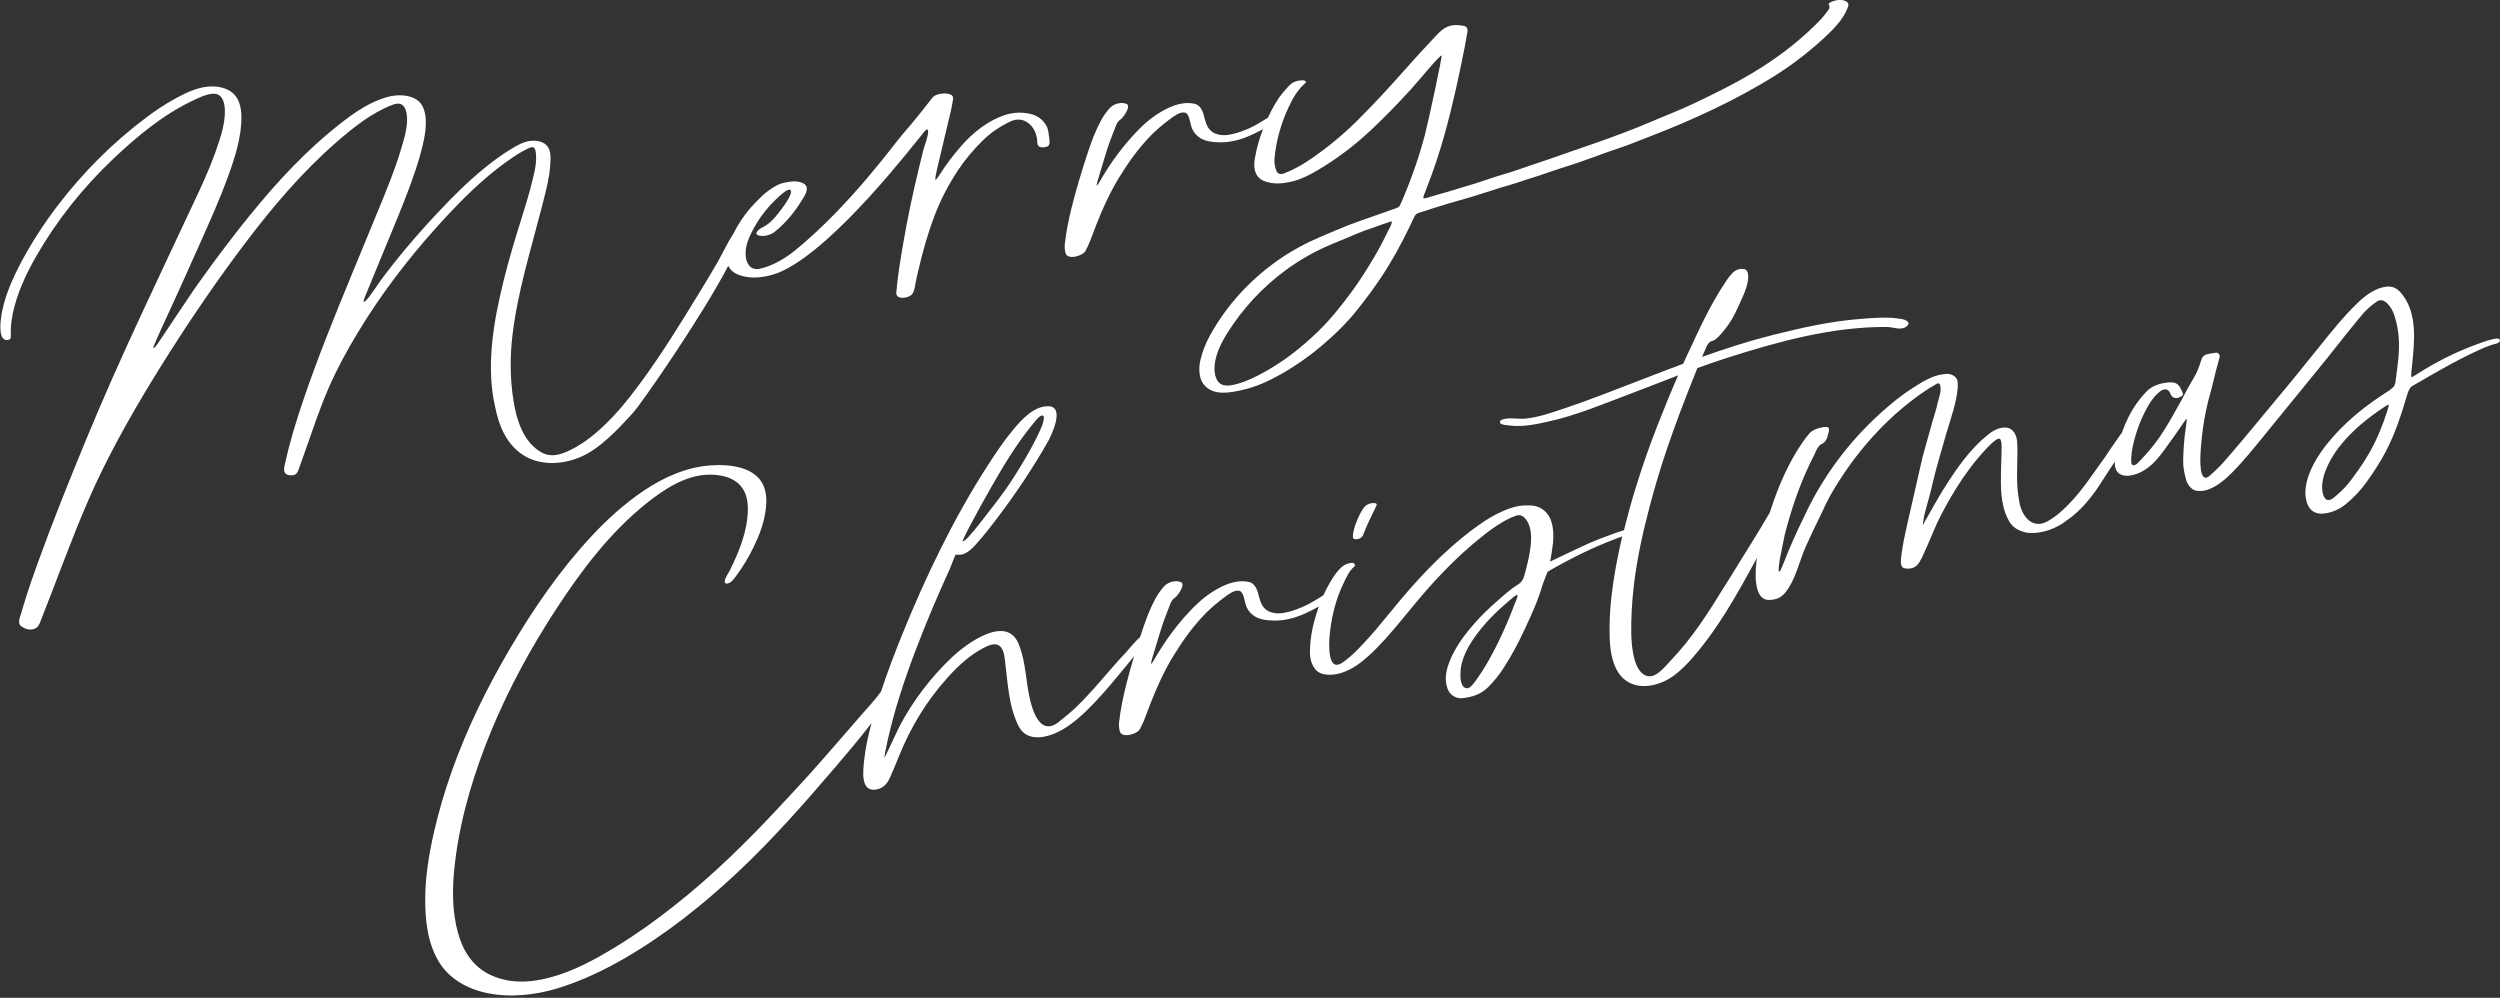
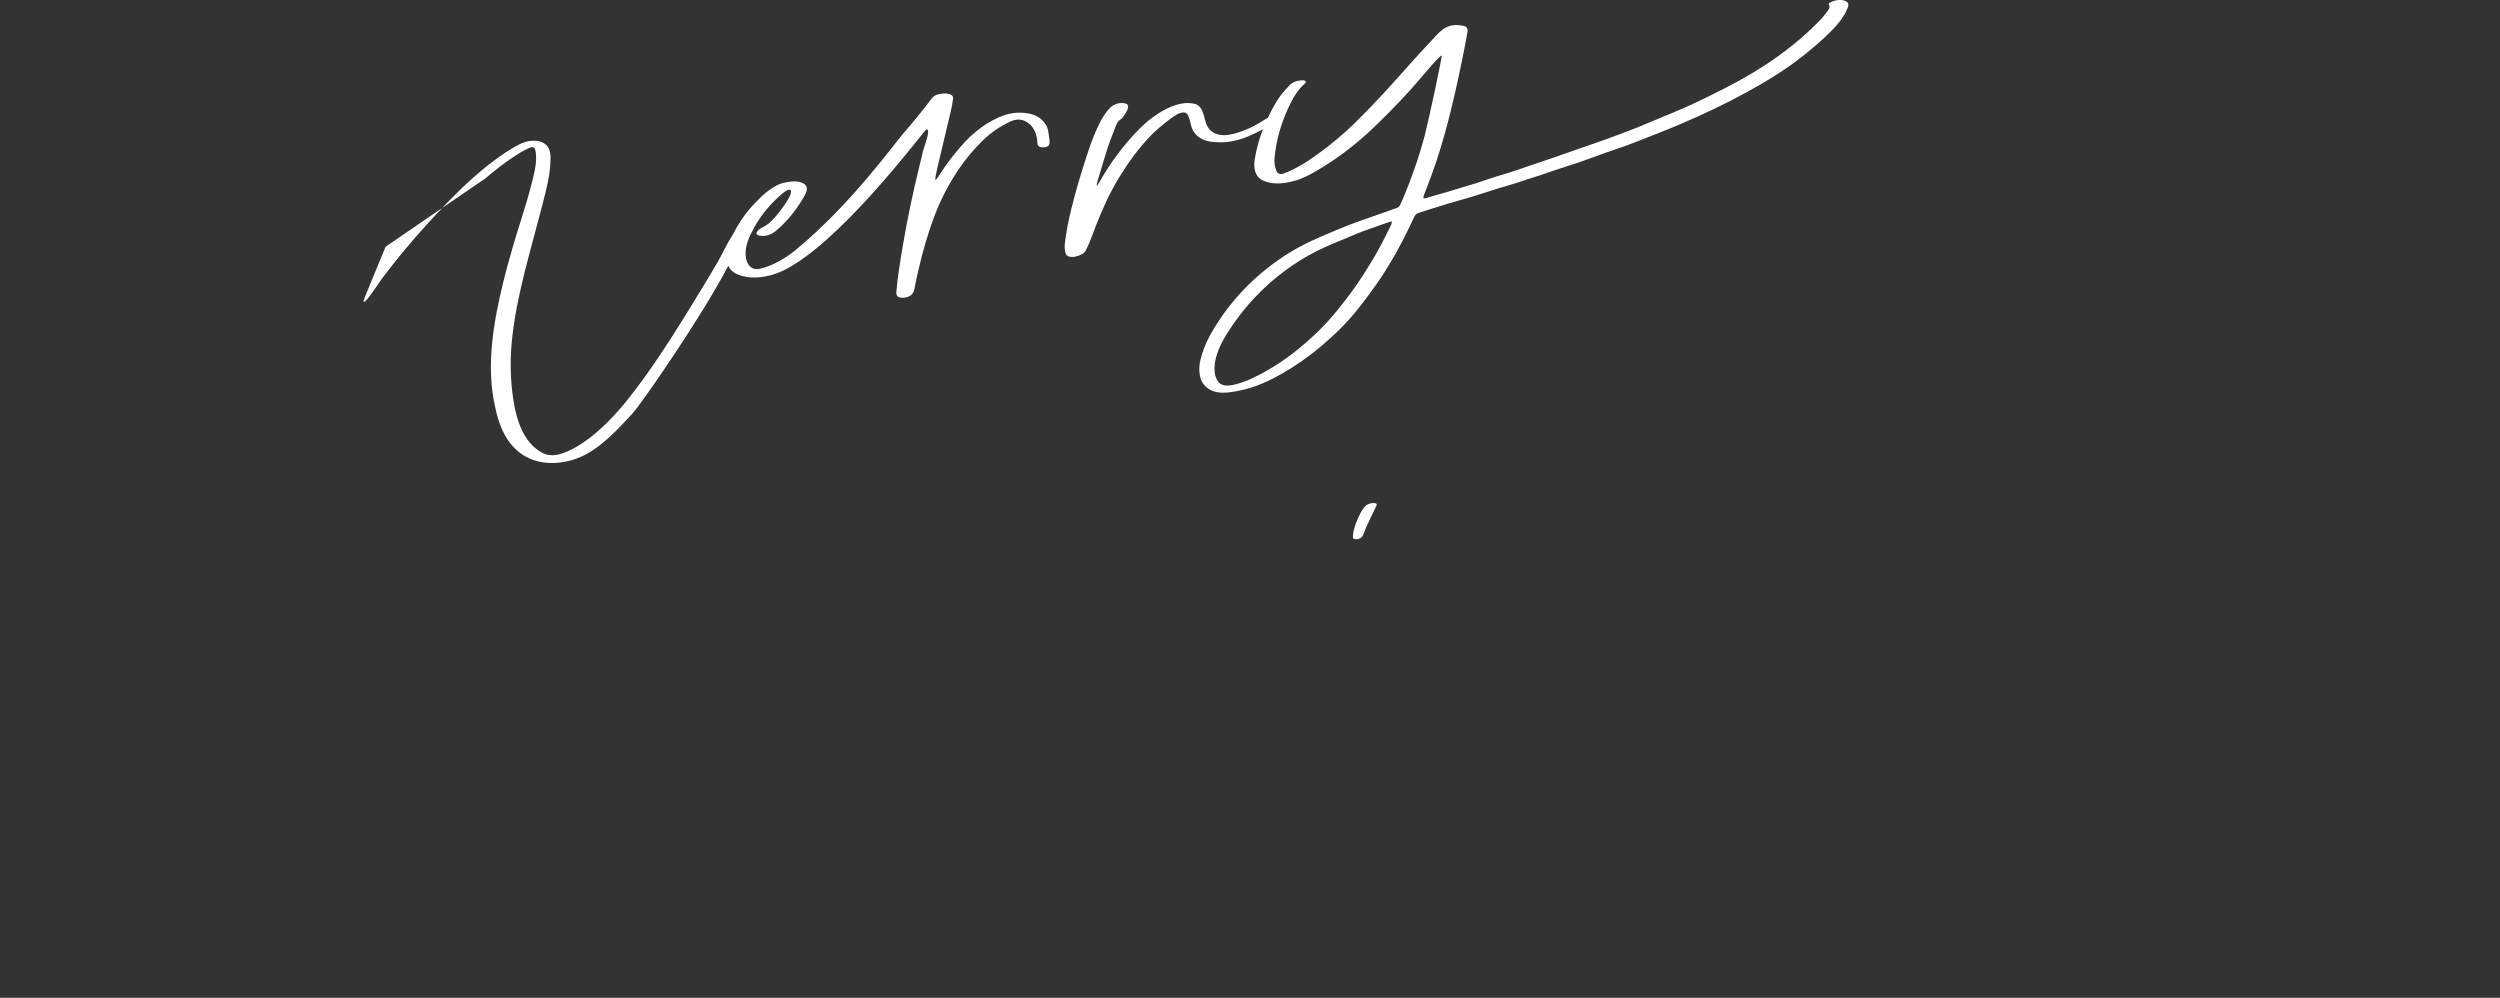
<svg xmlns="http://www.w3.org/2000/svg" data-name="Vrstva 1" fill="#000000" height="199.6" preserveAspectRatio="xMidYMid meet" version="1" viewBox="-0.1 -0.0 500.1 199.6" width="500.1" zoomAndPan="magnify">
  <rect x="-0.1" y="-0.0" width="500.1" height="199.6" fill="#333333" stroke="none" />
  <g id="change1_1">
    <path d="M272.54,101.8c-.17,.27-.34,.55-.49,.83-.74,1.47-1.37,2.96-1.52,4.58-.05,.55,.19,.63,.59,.65,.66,.04,1.26-.3,1.48-.9,.71-1.95,1.73-3.85,2.62-5.76,.05-.11,.06-.23,.09-.36-.1-.07-.19-.18-.29-.19-1.07-.11-1.95,.3-2.47,1.14Z" fill="#ffffff" />
  </g>
  <g id="change1_2">
-     <path d="M499.96,67.96c-.26-.45-1.22-.14-1.64-.05-.64,.15-1.26,.36-1.88,.57-1.07,.37-2.12,.79-3.17,1.21-3.81,1.54-7.38,3.52-10.79,5.72-.44,.29-.18-1.22-.08-2.2,.48-4.81,1.21-10.73-2.28-14.7-.7-.8-1.61-1.29-2.74-1.18-2.24,.22-4.27,1.74-5.8,3.21-2.89,2.77-5.36,5.87-7.84,8.97-1.8,2.25-3.61,4.49-5.44,6.72-2.56,3.11-5.13,6.2-7.71,9.29-1.71,2.05-3.41,4.1-5.16,6.11-.98,1.13-2.02,2.24-3.16,3.23-.29,.25-.74,.73-1.16,.7-.66-.05-.85-1.02-.93-1.51-.21-1.4-.13-2.98-.02-4.39,.27-3.66,.84-7.29,1.85-10.85,.8-2.83,.81-3.5,1.62-6.32,.1-.36,.21-.72,.28-1.09,.09-.46-.26-.88-.74-.84-.55,.05-1.09,.17-1.63,.27-.73,.14-1.12,.57-1.33,1.27-.87,2.94-1.56,3.47-3,6.19-.17,.33-.74,1.44-.91,1.73-1.34,2.39-2.64,4.81-4.18,7.1-1.21,1.8-2.6,3.46-4.12,5.02-.33,.34-1.01,1.24-1.57,.83-.41-.3-.11-2.54,0-3.12,.48-2.52,1.29-4.95,2.44-7.27,.76-1.54,1.73-3.2,3.14-4.29,.58-.45,1.39-.64,1.85,.06,.22,.33,.28,.71,.58,.99,.27,.25,.63,.34,1,.27,.39-.07,.73-.25,1.03-.49,.31-.24-.13-.94-.23-1.18-.24-.55-.59-1.09-1.19-1.31-.65-.24-1.4-.14-2.08-.04-.76,.12-1.5,.32-2.19,.65-.62,.3-1.18,.72-1.64,1.22-.63,.67-1.21,1.39-1.75,2.13-1.32,1.85-2.28,3.87-3.04,5.97-.95,1.33-2.52,3.56-3.32,4.83-2.81,3.82-5.3,7.92-9.04,11.11-.65,.62-1.44,1.15-2.36,1.7-2.89,1.7-4.93-.46-5.65-3.15-.52-2.38-.67-4.83-.57-7.34,0-1.78,.13-3.58,0-5.34-.1-1.05-.5-2.26-1.64-2.72-1.27-.43-2.94,.29-3.93,1.1-4.01,3.13-6.75,7.29-9.36,11.42-1.24,2.05-3.96,6.92-3.96,6.92,0,0,.25-1.83,.32-2.09,.72-2.65,1.17-4.17,1.77-6.79,.75-3.13,1.74-6.31,2.62-9.47,.9-3.04,2.04-6.14,2.29-9.16,.03-.48,.03-1.07-.07-1.52-.32-.88-1.34-1.37-2.36-1.26-1.02,.11-2.02,.32-2.96,.77-1.19,.5-2.34,1.22-3.48,1.95-2.29,1.45-4.5,3.24-6.57,5.12-6.42,5.8-11.65,12.87-15.19,20.52-1.44,2.93-2.76,5.82-3.93,8.81-.35,.79-.9,2.45-1.17,2.39-.25,.05,.1-2.51,.37-3.64l.75-3.72c1.4-5.52,3.31-11.04,5.98-16.13,.25-.65,.6-1.44,1.15-1.91,.22-.17,.47-.22,.7-.39,.32-.31,.4-.56,.6-.84,.05-.37,.85-2.08,.15-2.29-.82-.18-2.79,.37-3.53,1.13-1.05,1.18-1.92,2.55-2.79,3.93-2.19,3.68-3.81,7.59-5.13,11.68-.04,.12-.08,.23-.12,.35-.09,.16-.17,.31-.27,.47-2.16,3.75-4.54,7.39-6.78,11.1-.68,1.13-1.42,2.24-2.11,3.36-3.11,5.09-6.41,10.25-10.64,14.66-1,1.04-2.72,3.34-4.43,3.15-3.05-.33-3.43-6.3-3.47-8.36-.06-3.26,.13-6.51,.51-9.77,.64-5.47,1.84-10.86,3.27-16.22,.98-3.7,2.08-7.37,3.32-11.02,1.71-5.06,3.67-10.18,5.65-15.1,.16-.39,.31-.78,.47-1.17,1.97-.72,3.95-1.41,5.95-2.05,10.37-3.3,20.99-6.23,31.93-6.18,1.21,0,2.8,.76,3.9-.05,1.07-.78,.03-1.35-.79-1.51-2.63-.5-5.53-.27-8.22-.06-6.01,.46-11.93,1.77-17.77,3.25-4.78,1.21-9.45,2.71-14.07,4.36,.26-.6,.52-1.2,.79-1.79l.11-.26s.05-.1,.07-.15c.21-.42,.61-.93,1.07-.99,.87-.12,2.47-2.22,2.95-2.87,1.35-1.81,2.01-3.43,2.93-5.49,.57-1.27,.82-1.79,1.15-3.14,.29-1.22,.31-2.69-.67-2.88-.95-.18-1.84,.25-2.43,.92-.41,.46-.79,.95-1.14,1.47-1.85,2.74-3.43,5.64-4.88,8.61-1.02,2.09-1.67,3.49-2.28,4.86-.51,1.01-.98,2.05-1.43,3.08-5.41,2.01-10.78,4.16-16.18,6.2-2.52,.95-5.04,1.88-7.59,2.73-2.51,.84-5.09,1.77-7.75,2.04-1.35,.14-2.77-.2-4.08,.04-.43,.08-1.36,.29-1,.87,.23,.38,1.43,.42,1.86,.47,2.57,.34,5.21-.22,7.73-.78,5.74-1.25,11.27-3.63,16.74-5.68,3.1-1.16,6.17-2.38,9.26-3.57-1.49,3.36-2.85,6.75-4.19,10.15-1.64,4.16-3.08,8.37-4.39,12.62-.84,2.71-1.59,5.46-2.27,8.22-1.44,.42-3.01,1.03-4.51,1.59-1.95,.72-4.17,1.78-6.05,2.67-.99,.47-4.23,2.02-4.23,2.02,.16-.52,.49-2.72,.58-3.57,.16-1.52,.13-3.02-.32-4.48-.46-1.52-1.84-3.11-4.21-3.2-.8-.03-1.6,0-2.4,.14-1.18,.22-2.28,.64-3.36,1.13-1.62,.73-3.12,1.65-4.55,2.66-2.46,1.74-4.74,3.66-6.93,5.69-4.1,3.81-7.71,7.98-11.18,12.26-1.65,2.03-3.32,4.03-5.13,5.94-.84,.89-1.69,1.78-2.65,2.57-.57,.47-1.94,1.73-2.77,1.46-1.09-.36-1.19-2.35-1.23-3.24-.06-1.19,.02-2.39,.17-3.59,.41-3.19,1.17-6.3,2.6-9.27,.6-1.25,1.11-2.56,2.25-3.54,.13-.11,.14-.28,.07-.44-.24-.46-1.05-.24-1.45-.1-.62,.2-1.15,.6-1.58,1.06-1.03,1.08-1.74,2.35-2.43,3.61-.3,.54-.57,1.1-.82,1.65-1.49,.88-2.42,1.56-4.09,2.29-1.38,.61-3.74,1.44-5.26,1.31-.91-.08-1.71-.34-2.34-.94-.86-.81-1.07-2.02-1.36-3.08-.23-.86-.74-2.01-1.78-2.24-.81-.18-1.63-.21-2.47-.08-1.14,.17-2.2,.58-3.22,1.09-2.05,1.04-3.82,2.41-5.39,3.99-3.24,3.27-5.88,6.9-8.09,10.8-.1,.18-.4,.56-.48,.6-.02-.14,.15-.83,.25-1.18,.53-1.76,1.07-3.52,1.6-5.28,.51-1.68,1.12-3.34,1.79-4.98,.26-.64,.43-1.34,1.09-1.79,.32-.22,.51-.47,.73-.77,.31-.41,1.38-2.04,.53-2.38-.36-.15-.74-.21-1.14-.18-.98,.07-1.77,.48-2.38,1.19-.61,.71-1.14,1.47-1.58,2.28-1.15,2.13-1.97,4.36-2.71,6.62-.12,.36-.23,.72-.35,1.07-1.03,.89-1.9,2.04-2.79,3.02-2.11,2.31-1.37,1.43-3.41,3.79-2.13,2.46-4.24,4.95-6.61,7.23-1.03,.99-2.16,1.86-3.26,2.78-4.63,3.9-6.05-4.26-6.45-6.92-.44-2.9-.67-5.88-1.83-8.62-2.49-5.87-10.55,.16-13.34,2.81-4.21,4-7.84,8.79-10.43,13.75-.68,1.3-3.03,6.58-3.02,6.23,.03-1.16,1.34-6.43,1.73-7.85,1.61-5.9,3.71-11.7,6-17.43,1.13-2.84,2.32-5.66,3.56-8.46,.6-1.36,1.21-2.71,1.82-4.06,.21-.47,.95-2.53,1.14-2.76,.68,.07,1.32,.06,1.93-.27,.72-.38,1.32-.92,1.85-1.49,1.6-1.74,3.06-3.62,4.48-5.49,3.71-4.89,7.12-9.98,10.12-15.24,.77-1.35,3.53-7.11,.18-7.19-3.01-.07-5.54,2.85-7.19,4.85-1.82,2.2-3.4,4.57-4.93,6.94-6.92,10.73-12.42,22.23-17.13,33.84-1.54,3.79-2.99,7.61-4.26,11.47,0,0-.02,.02-.03,.03-1.17,1.66-2.67,3.2-4.01,4.75-1.36,1.59-2.73,3.17-4.11,4.74-6.38,7.3-5.74,6.61-12.36,13.72-6.47,6.95-13.31,13.65-20.88,19.61-3.73,2.94-7.62,5.74-11.72,8.23-4.06,2.47-8.42,4.86-13.09,6.09-4.21,1.15-8.59,1.26-12.42-.76-3.88-2.05-5.58-5.88-6.39-9.79-.9-4.35-.67-8.96-.09-13.38,1.15-8.72,3.8-17.34,7.22-25.61,3.47-8.36,7.88-16.45,12.91-24.16,4.99-7.64,10.72-15.29,18.11-21.19,3.44-2.74,7.72-5.6,12.36-5.69,2.06-.04,4.2,.34,5.76,1.59,1.64,1.31,2.13,3.35,2.11,5.32-.04,4.31-1.7,8.37-3.64,12.31-.22,.44-1.54,2.31-.75,2.53,.91,.25,1.76-1.12,2.16-1.65,1.31-1.75,2.41-3.65,3.36-5.58,.94-1.91,1.74-3.89,2.17-5.94,.42-2,.66-4.25-.08-6.17-1.53-3.94-6.73-4.57-10.77-4.26-4.8,.36-9.3,2.39-13.2,5.01-3.94,2.64-7.43,5.82-10.59,9.22-6.32,6.79-11.53,14.43-16.14,22.24-4.64,7.87-8.65,16.02-11.67,24.49-1.48,4.15-2.73,8.36-3.69,12.62-.96,4.28-1.67,8.62-1.7,12.97-.03,4.35,.43,8.91,2.72,12.72,2.03,3.38,5.65,5.47,9.74,6.3,4.55,.92,9.54,.4,14.02-.97,4.73-1.45,9.22-3.58,13.45-6.03,8.22-4.77,15.69-10.73,22.49-17.11,7.06-6.62,13.4-13.84,19.62-21.11,2.47-2.88,4.92-5.8,7.24-8.8-.66,2.46-1.23,4.96-1.48,7.47-.18,1.85-.88,6.54,2.59,5.78,1.32-.29,2.07-1.23,2.57-2.33,.63-1.38,1.18-2.78,1.75-4.18,2.37-5.84,5.44-11.04,9.83-15.9,2.03-2.25,4.35-4.43,7.14-5.88,1.12-.58,2.55-1.19,3.44-.18,.75,.85,.81,2.41,.94,3.47,.34,2.8,.49,5.01,1.07,7.77,.26,1.26,.67,2.5,1.15,3.69,.38,.93,.88,1.87,1.77,2.46,2.13,1.41,5.33,.34,7.39-.85,2.56-1.48,4.71-3.6,6.69-5.68,2.32-2.45,4.43-5.08,6.57-7.67,.5-.61,.84-1.02,1.1-1.35-.6,2-1.16,4.01-1.66,6.03-.59,2.37-1.06,4.75-1.34,7.16-.07,.62,0,1.2,.13,1.79,.35,1.52,3.48,.63,4.03-.41,.31-.59,.6-1.18,.85-1.79,.46-1.15,.87-2.31,1.32-3.45,1.25-3.2,2.73-6.47,4.59-9.49,1.83-2.98,3.89-5.87,6.4-8.42,1.08-1.1,2.27-2.09,3.51-3.03,.53-.41,1.08-.81,1.67-1.14,.38-.21,.98-.44,1.49-.35,.54,.09,.77,.71,.91,1.13,.25,.74,.32,1.55,.66,2.26,.32,.66,.85,1.25,1.48,1.67,1.15,.76,2.6,.87,4,.9,2.06,.05,4.28-.55,6.14-1.4,.98-.45,1.9-.89,2.77-1.39-.36,1.02-.68,2.05-.95,3.09-.46,1.71-.73,3.44-.8,5.19-.04,.97-.05,1.94,.29,2.87,.66,1.82,1.69,2.38,3.31,2.48,2.29,.13,4.66-1.02,6.41-2.36,1.19-.91,2.29-1.91,3.33-2.97,2.43-2.47,4.58-5.14,6.75-7.78,1.64-1.99,3.29-3.96,5.05-5.85,1.73-1.86,3.53-3.68,5.42-5.41,1.37-1.26,2.8-2.46,4.27-3.62,1.7-1.34,3.48-2.58,5.5-3.49,.31-.14,.63-.24,.95-.35,.64-.21,1.17-.03,1.59,.39,1.44,1.44,1.46,3.84,1.25,5.72-.23,2.02-.73,3.99-1.28,5.96-.2,.72-.55,1.3-1.24,1.72-1.59,.96-3.04,2.32-4.41,3.52-1.46,1.27-2.84,2.62-4.12,4.05-1.65,1.84-3.13,3.77-4.27,5.9-.7,1.31-1.27,2.66-1.54,4.1-.2,1.1-.13,2.16,.22,3.2,.43,1.28,1.65,2.1,3,1.96h0c1.95-.2,3.71-.78,5.12-2.18,1.21-1.2,2.24-2.49,3.14-3.89,1.56-2.41,2.9-4.92,4.09-7.49,1.66-3.58,2.58-5.47,3.72-9.21,.14-.45,.96-2.51,.96-2.51,.99-.61,5.07-2.89,8.33-4.38,1.98-.91,5.02-2.15,6.61-2.7-.69,2.94-1.28,5.89-1.73,8.85-.58,3.8-.91,7.6-.78,11.41,.03,1.04,.13,2.2,.35,3.34,.51,2.6,1.69,5.11,4.46,6.02,2.61,.85,5.73-.11,7.89-1.68h0c1.11-.81,2.11-1.73,3.03-2.72,5.67-6.18,9.78-13.66,13.73-20.93-.28,1.75-1.06,8.75,2.64,8.41,1.29-.05,2.24-.49,3.06-1.5,2.04-2.58,2.71-6.05,4.01-9.06,1.05-2.36,2.22-4.75,3.39-7.15,.87-1.97,1.89-3.85,3.06-5.65,4.43-7.14,10.53-13.81,17.7-18.59,.67-.5,1.39-.78,2.07-1.28,.47-.22,.65-.02,.75,.43,.25,1.13-.27,2.31-.55,3.44-.25,1.24-.65,2.39-1.02,3.66-.65,2.39-1.32,4.68-1.97,7.07-1.07,4.62-2.12,9.36-3.19,13.98-.4,1.75-.77,3.61-1.02,5.44-.08,.85-.55,2.85,.77,2.91,.95,.15,1.94-.07,2.54-.91,.32-.31,.47-.82,.77-1.24,.8-1.72,1.57-3.55,2.34-5.37,.85-2.08,1.97-4.11,3.09-6.13,1.69-2.98,3.56-5.76,5.73-8.37,.42-.45,3.81-4.63,4.5-3.83,.4,.62,.22,2.2,.25,2.91-.03,1.07-.08,2.03-.1,3.1-.05,3.33-.18,6.91,1.41,10,.75,1.61,2.09,2.39,3.85,2.71,1.07,.12,2.09,.02,3.09-.2,1.74-.38,3.51-1.24,4.73-2.22,2.04-1.4,3.63-3.05,5.05-4.9,1.32-1.71,1.49-2.11,2.66-3.9,.58-.88,1.27-1.93,1.98-3.02-.06,.94,.15,2.02,1.04,2.52,.56,.31,1.25,.38,1.91,.29,2.09-.27,3.87-1.52,5.25-3.02,1.95-2.13,6.09-8.43,6.14-8.41,.08,.25-.05,1.31-.14,1.87-.36,2.21-.49,4.43-.53,6.66-.02,1.3,.26,2.52,.59,3.75,.25,.93,1.05,1.97,1.94,2.15,.86,.17,1.78,.08,2.62-.27,.41-.17,.79-.34,1.18-.56,1.78-1.03,3.15-2.42,4.52-3.89,1.5-1.62,2.92-3.31,4.31-5.02,1.75-2.15,3.5-4.3,5.25-6.45,2.71-3.33,5.44-6.65,8.14-9.99,1.78-2.2,3.49-4.45,5.29-6.63,1.74-2.1,2.62-3.46,4.91-5.02,1.55-1.06,3.04,1.44,3.41,2.52,.73,2.14,1.05,4.41,1.01,6.67-.04,2.35-.43,4.69-.72,7.03-.03,.22-.28,.78-.28,.78-.33,.28-.79,.71-.94,.8-4.79,3-9.13,6.48-12.61,10.89-2.35,2.98-5.07,7.7-3.89,11.51,.5,1.59,1.68,2.49,3.64,2.19h0c1.57-.24,2.95-.85,4.17-1.86,1.62-1.33,3.03-2.84,4.23-4.53,1.32-1.86,2.57-3.76,3.64-5.76,1.96-3.69,3.23-7.61,4.4-11.6,.25-.84,.58-1.47,.95-1.69,.74-.42,5.89-3.44,8.2-4.66,1.87-.99,5.96-3.1,8.01-3.69,.45-.13,1.11-.17,1.35-.63,.05-.1,.05-.22,0-.31ZM192.48,108.13c.94-2.23,5.56-10.58,8.01-14.62,1.21-2,2.48-3.97,3.86-5.88,.71-.98,1.43-1.96,2.22-2.88,.42-.48,1.06-1.47,1.76-1.63,.88-.19,0,2.15-.12,2.4-.46,1.09-.98,2.15-1.54,3.2-1.22,2.29-2.55,4.53-3.96,6.73-2.29,3.58-3.79,5.31-6.4,8.72-1.11,1.45-1.61,2.06-2.85,3.43-.44,.48-1.16,.92-.99,.53Zm110.94,11.33c-.14,.49-.37,.95-.55,1.42-.23,.62-.47,1.23-.72,1.85-.49,1.23-1.01,2.45-1.56,3.66-.47,1.03-.96,2.05-1.47,3.06-1.09,2.13-2.24,4.24-3.67,6.22-.36,.49-1.29,2-2.03,2.01-1.87,.02-1.38-3.98-1.13-4.94,.4-1.53,1.08-2.97,1.96-4.33,1.72-2.66,3.88-5.01,6.3-7.16,.65-.58,1.31-1.14,1.97-1.7,.2-.16,.4-.34,.63-.46,.18-.1,.27-.09,.3-.01,.04,.09,0,.27-.04,.4Zm173.95-37.04c-.19,.61-.39,1.22-.61,1.82-.44,1.2-.93,2.39-1.46,3.56-1.34,2.92-3.12,5.61-5.07,8.2-.59,.78-1.24,1.53-1.96,2.21-.42,.4-.85,.79-1.3,1.16-.37,.31-.86,.71-1.39,.65h0c-.79-.09-1.05-1.29-1.13-1.9-.12-.93,.03-2.12,.42-3.31,.86-2.57,2.39-4.89,4.23-6.92,1.23-1.37,2.6-2.63,4.05-3.8,.72-.58,4.22-3.2,4.58-3.13,.13,.03-.29,1.26-.35,1.47Z" fill="#ffffff" />
-   </g>
+     </g>
  <g id="change1_3">
-     <path d="M96.99,35.69c1.74-1.49,3.56-2.91,5.47-4.2,.89-.6,1.81-1.17,2.79-1.64,.39-.18,1.01-.58,1.42-.33,.37,.22,.41,.93,.44,1.29,.2,2.08-.46,4.3-.97,6.33-.54,2.13-1.19,4.24-1.85,6.34-1.33,4.21-2.6,8.43-3.65,12.69-2.03,8.23-3.58,17.1-1.67,25.33,.73,3.61,2.2,7.33,5.54,9.5,3.29,2.14,7.66,2.01,11.36,.48,4.03-1.66,7.71-5.68,10.53-8.75,1.82-1.97,13.94-19.47,19.18-29.56,.34,.73,.96,1.34,1.92,1.74,2.74,1.14,6.35,.53,9.01-.75,10.83-5.18,26.28-25.42,28.12-27.61,.12-.14,.54-.76,.81-.63,.54,.31-.74,3.66-.85,4.13-.33,1.32-.65,2.64-.96,3.97-.55,2.34-1.11,4.68-1.59,7.02-.55,2.64-1.06,5.29-1.51,7.94-.54,3.16-1.06,6.32-1.33,9.5-.12,1.42,1.87,1.24,2.79,.68,.71-.44,.86-1.36,.97-2.06,.17-1,.41-1.99,.64-2.99,.86-3.72,1.9-7.41,3.27-11.02,1.21-3.18,2.79-6.2,4.7-9.08,1.4-2.11,3.05-4.05,4.88-5.87,1.59-1.57,3.44-2.82,5.5-3.81,1.36-.65,2.58-.54,3.72,.33,1.15,.88,1.72,2.47,1.74,3.84,0,.72,.47,1.04,1.27,.97,.49-.04,.96-.14,1.11-.6,.17-.5-.03-1.37-.09-1.88-.08-.67-.17-1.35-.53-1.94-.74-1.23-1.88-2.02-3.39-2.32-1.74-.35-3.5-.22-5.19,.39-1.57,.56-3.02,1.38-4.36,2.35-1.6,1.16-3,2.5-4.25,3.97-1.43,1.67-2.77,3.37-3.92,5.22-.21,.34-.89,1.33-1.03,1.34-.12-.03,.13-1.38,.27-1.96,.94-3.97,1.89-7.93,2.82-11.9,.18-.75,.3-1.51,.42-2.27,.09-.58-.13-.85-.71-1.04-.72-.23-1.45-.14-2.19,.02-.57,.12-1,.39-1.35,.85-1.53,2.02-4.06,5.15-5.75,7.06-1.72,1.95-10.38,14.13-21.51,23.27-1.94,1.59-4.64,3.22-7.19,3.74-1.84,.37-2.65-1.12-2.77-2.55-.17-2.06,.69-3.87,1.7-5.71,.85-1.55,1.89-3.02,3.11-4.35,.46-.5,3.37-3.63,4.09-3.18,.92,.56-2.01,4.21-2.37,4.67-.88,1.14-1.9,2.24-3.28,2.89-.41,.19-.78,.53-1.03,.87-.17,.23-.06,.53,.21,.63,1.08,.43,2.65-.03,3.5-.77,.34-.3,.7-.58,1.03-.89,1.89-1.78,3.41-3.81,4.69-5.98,.2-.34,.38-.7,.49-1.07,.26-.9-.03-1.45-.97-1.8-1.14-.43-2.29-.22-3.47,.02-.63,.12-1.39,.44-2.1,.88-.86,.54-1.66,1.14-2.38,1.82-.98,.94-1.91,1.91-2.77,2.95-.82,1-2.01,2.7-2.92,4.56-.04,.06-.07,.11-.11,.17-1.16,1.8-2.03,3.75-3.09,5.6-1.11,1.93-2.27,3.83-3.43,5.73-3.82,6.27-7.7,12.59-12.11,18.55-2.56,3.47-5.32,6.84-8.67,9.72-1.6,1.37-3.33,2.6-5.27,3.53-1.87,.9-3.78,1.5-5.66,.46-3.72-2.06-5.06-6.67-5.65-10.42-.68-4.32-.71-8.69-.19-13.07,1.03-8.7,3.69-17.12,5.88-25.66,.55-2.15,1.14-4.31,1.47-6.49,.16-1.02,.24-2.05,.26-3.07,.02-.79-.05-1.62-.47-2.31-.84-1.42-2.9-1.59-4.49-1.13-1,.29-2,.89-2.88,1.41-.94,.56-1.84,1.17-2.72,1.8-3.61,2.62-6.85,5.62-9.9,8.76-3.06,3.15-6.01,6.4-8.8,9.75-1.38,1.66-2.72,3.35-4.02,5.06-1.07,1.42-2.02,2.95-3.11,4.36-.19,.25-1.17,1.39-.99,.62,.12-.47,.32-.92,.51-1.37,.42-1.03,.85-2.06,1.27-3.09l2.6-6.31c1.7-4.14,3.46-8.27,4.99-12.46,.74-2.03,1.44-4.08,2-6.15,.55-2.02,1.07-4.16,1.06-6.23,0-1.65-.31-3.59-1.85-4.6-1.55-1.02-3.9-1.04-5.72-.55-4.35,1.17-8.19,4.21-11.51,6.96-6.9,5.72-12.81,12.51-18.24,19.4-.2,.26-.41,.52-.61,.78-2.91,3.73-5.71,7.52-8.42,11.38-1.15,1.64-5.48,8.21-7.13,10.64-.29,.42-.9,1.32-1.03,1.06-.12-.23,3.14-7.15,4.09-9.24,1.87-4.13,3.75-8.25,5.58-12.39,1.82-4.11,3.67-8.23,5.2-12.43,1.43-3.92,2.83-8.19,2.75-12.31-.03-1.67-.41-3.54-1.81-4.68-1.37-1.12-3.3-1.39-5.1-1.19-2.2,.25-4.34,1.29-6.25,2.33-2.04,1.11-3.97,2.4-5.81,3.78-6.83,5.1-12.82,11.15-17.86,17.77-2.65,3.49-5.04,7.15-7.08,10.96-1.96,3.66-3.74,7.64-4.2,11.68-.12,1.05-.19,2.12,.08,3.14,.17,.64,.74,1.29,1.59,.91,.31-.14,.32-.38,.32-.66,0-.52-.02-1.03,0-1.55,.04-.99,.18-1.97,.38-2.95,.83-4.01,2.62-7.88,4.7-11.51,4.05-7.06,9.26-13.64,15.33-19.4,4.75-4.5,10.09-8.98,16.21-11.83,1.28-.6,4.11-2.05,5.33-.74,.92,1,.93,2.76,.83,4.02-.12,1.6-.54,3.19-1.04,4.74-1.12,3.53-2.56,6.97-4.15,10.36-3.88,8.27-7.78,16.53-11.63,24.82-3.83,8.25-7.53,16.55-10.99,24.93-3.42,8.29-6.76,16.6-9.78,25.01-.74,2.07-1.46,4.14-2.13,6.22-.33,1.06-.65,2.11-.96,3.18-.21,.75-.83,2.08-.08,2.67,.53,.41,1.22,.73,1.93,.7,1.06-.05,1.55-.53,1.89-1.41,.79-2.05,1.6-4.09,2.39-6.14,3.19-8.28,6.23-16.6,10.2-24.62,3.93-7.95,8.49-15.64,13.29-23.2,4.83-7.59,9.94-15.06,15.43-22.28,5.34-7.03,11.17-13.91,17.97-19.83,3.32-2.89,7.02-5.88,11.27-7.5,1.72-.65,2.52,.22,2.78,1.77,.39,2.32-.44,4.85-1.11,7.11-1.25,4.23-2.96,8.33-4.65,12.43-1.76,4.27-3.53,8.54-5.28,12.81-3.38,8.22-6.73,16.46-9.58,24.84-1.42,4.18-2.73,8.39-3.66,12.67-.13,.59-.43,1.54,0,2.07,.35,.43,1.07,.49,1.6,.4,.81-.14,.99-.88,1.21-1.51,.38-1.09,.77-2.17,1.16-3.26,1.48-4.19,2.88-8.42,4.65-12.53,1.68-3.88,3.73-7.65,5.95-11.31,4.53-7.48,9.84-14.48,15.8-21.09,3.03-3.36,6.17-6.65,9.64-9.63Z" fill="#ffffff" />
+     <path d="M96.99,35.69c1.74-1.49,3.56-2.91,5.47-4.2,.89-.6,1.81-1.17,2.79-1.64,.39-.18,1.01-.58,1.42-.33,.37,.22,.41,.93,.44,1.29,.2,2.08-.46,4.3-.97,6.33-.54,2.13-1.19,4.24-1.85,6.34-1.33,4.21-2.6,8.43-3.65,12.69-2.03,8.23-3.58,17.1-1.67,25.33,.73,3.61,2.2,7.33,5.54,9.5,3.29,2.14,7.66,2.01,11.36,.48,4.03-1.66,7.71-5.68,10.53-8.75,1.82-1.97,13.94-19.47,19.18-29.56,.34,.73,.96,1.34,1.92,1.74,2.74,1.14,6.35,.53,9.01-.75,10.83-5.18,26.28-25.42,28.12-27.61,.12-.14,.54-.76,.81-.63,.54,.31-.74,3.66-.85,4.13-.33,1.32-.65,2.64-.96,3.97-.55,2.34-1.11,4.68-1.59,7.02-.55,2.64-1.06,5.29-1.51,7.94-.54,3.16-1.06,6.32-1.33,9.5-.12,1.42,1.87,1.24,2.79,.68,.71-.44,.86-1.36,.97-2.06,.17-1,.41-1.99,.64-2.99,.86-3.72,1.9-7.41,3.27-11.02,1.21-3.18,2.79-6.2,4.7-9.08,1.4-2.11,3.05-4.05,4.88-5.87,1.59-1.57,3.44-2.82,5.5-3.81,1.36-.65,2.58-.54,3.72,.33,1.15,.88,1.72,2.47,1.74,3.84,0,.72,.47,1.04,1.27,.97,.49-.04,.96-.14,1.11-.6,.17-.5-.03-1.37-.09-1.88-.08-.67-.17-1.35-.53-1.94-.74-1.23-1.88-2.02-3.39-2.32-1.74-.35-3.5-.22-5.19,.39-1.57,.56-3.02,1.38-4.36,2.35-1.6,1.16-3,2.5-4.25,3.97-1.43,1.67-2.77,3.37-3.92,5.22-.21,.34-.89,1.33-1.03,1.34-.12-.03,.13-1.38,.27-1.96,.94-3.97,1.89-7.93,2.82-11.9,.18-.75,.3-1.51,.42-2.27,.09-.58-.13-.85-.71-1.04-.72-.23-1.45-.14-2.19,.02-.57,.12-1,.39-1.35,.85-1.53,2.02-4.06,5.15-5.75,7.06-1.72,1.95-10.38,14.13-21.51,23.27-1.94,1.59-4.64,3.22-7.19,3.74-1.84,.37-2.65-1.12-2.77-2.55-.17-2.06,.69-3.87,1.7-5.71,.85-1.55,1.89-3.02,3.11-4.35,.46-.5,3.37-3.63,4.09-3.18,.92,.56-2.01,4.21-2.37,4.67-.88,1.14-1.9,2.24-3.28,2.89-.41,.19-.78,.53-1.03,.87-.17,.23-.06,.53,.21,.63,1.08,.43,2.65-.03,3.5-.77,.34-.3,.7-.58,1.03-.89,1.89-1.78,3.41-3.81,4.69-5.98,.2-.34,.38-.7,.49-1.07,.26-.9-.03-1.45-.97-1.8-1.14-.43-2.29-.22-3.47,.02-.63,.12-1.39,.44-2.1,.88-.86,.54-1.66,1.14-2.38,1.82-.98,.94-1.91,1.91-2.77,2.95-.82,1-2.01,2.7-2.92,4.56-.04,.06-.07,.11-.11,.17-1.16,1.8-2.03,3.75-3.09,5.6-1.11,1.93-2.27,3.83-3.43,5.73-3.82,6.27-7.7,12.59-12.11,18.55-2.56,3.47-5.32,6.84-8.67,9.72-1.6,1.37-3.33,2.6-5.27,3.53-1.87,.9-3.78,1.5-5.66,.46-3.72-2.06-5.06-6.67-5.65-10.42-.68-4.32-.71-8.69-.19-13.07,1.03-8.7,3.69-17.12,5.88-25.66,.55-2.15,1.14-4.31,1.47-6.49,.16-1.02,.24-2.05,.26-3.07,.02-.79-.05-1.62-.47-2.31-.84-1.42-2.9-1.59-4.49-1.13-1,.29-2,.89-2.88,1.41-.94,.56-1.84,1.17-2.72,1.8-3.61,2.62-6.85,5.62-9.9,8.76-3.06,3.15-6.01,6.4-8.8,9.75-1.38,1.66-2.72,3.35-4.02,5.06-1.07,1.42-2.02,2.95-3.11,4.36-.19,.25-1.17,1.39-.99,.62,.12-.47,.32-.92,.51-1.37,.42-1.03,.85-2.06,1.27-3.09l2.6-6.31Z" fill="#ffffff" />
  </g>
  <g id="change1_4">
    <path d="M217.04,50.18c.31-.59,.6-1.18,.85-1.79,.46-1.15,.87-2.31,1.32-3.45,1.25-3.2,2.73-6.47,4.59-9.49,1.83-2.98,3.89-5.87,6.4-8.42,1.08-1.09,2.27-2.09,3.51-3.03,.53-.41,1.08-.81,1.67-1.14,.38-.21,.98-.44,1.49-.35,.54,.09,.77,.71,.91,1.13,.25,.74,.32,1.55,.66,2.26,.32,.66,.85,1.25,1.48,1.67,1.15,.76,2.6,.87,4,.9,2.06,.05,4.28-.55,6.14-1.4,.87-.4,1.7-.78,2.48-1.22-.72,1.89-1.28,3.82-1.61,5.8-.14,.83-.2,1.68,.02,2.5,.25,.96,.83,1.66,1.83,2.06,1.92,.77,3.92,.52,5.86,.02,1.56-.4,3.02-1.13,4.42-1.94,4.02-2.32,7.66-5.07,10.99-8.18,2.78-2.6,5.4-5.31,7.95-8.09,1.73-1.89,5.9-7.03,6.28-6.92,.18,.06-2.6,13.02-3.36,15.93-1.11,4.22-2.56,8.37-4.26,12.45-.21,.52-.45,1.03-.69,1.53-.13,.29-.36,.49-.69,.6-1.43,.49-2.85,1-4.27,1.51-1.78,.63-3.58,1.23-5.33,1.91-1.86,.72-3.68,1.53-5.52,2.3-3.04,1.29-5.93,2.84-8.59,4.71-5.77,4.06-10.29,9.08-13.59,14.99-.9,1.62-1.56,3.32-1.97,5.08-.24,1.03-.27,2.05-.07,3.09,.36,1.86,1.89,3.28,4.37,3.35,1.31,.04,2.58-.2,3.85-.48h0c2.9-.61,5.54-1.83,8.06-3.26,2.9-1.64,5.6-3.55,8.11-5.68,2.64-2.23,5.08-4.63,7.18-7.29,1.58-1.99,3.11-4.03,4.52-6.13,2.22-3.32,4.12-6.76,5.82-10.31,.33-.69,.65-1.38,.98-2.07,.16-.33,.39-.59,.79-.72,.36-.11,4.16-1.35,5.72-1.81,1.71-.5,3.43-.99,5.14-1.48,.1-.03,.2-.07,.31-.1,1.75-.56,3.5-1.12,5.25-1.67,1.5-.47,3.03-.84,4.49-1.38,1.02-.38,2.07-.63,3.09-.99,1.38-.48,2.76-.95,4.14-1.41,1.23-.41,2.48-.77,3.7-1.19,1.94-.67,3.86-1.39,5.79-2.08,1.78-.63,3.59-1.2,5.34-1.89,3.16-1.24,6.34-2.45,9.46-3.78,4.51-1.93,8.94-4.01,13.22-6.36,4.01-2.2,7.89-4.56,11.43-7.39,1.87-1.49,3.68-3.03,5.36-4.71,.93-.93,1.81-1.9,2.51-2.99,.45-.7,.83-1.42,1.06-2.2,.24-.81-.81-1.16-1.51-1.19-.72-.03-1.48,.17-2.11,.5-.2,.1-.38,.31-.26,.48,.27,.41,.11,.73-.15,1.09-.5,.66-.99,1.33-1.58,1.94-3.45,3.57-7.35,6.67-11.6,9.39-3.15,2.02-6.47,3.79-9.85,5.45-2.65,1.31-5.31,2.59-8.06,3.71-2.4,.97-4.76,2.01-7.16,2.98-1.95,.78-3.93,1.51-5.9,2.23-1.78,.65-3.56,1.25-5.35,1.87-2.19,.77-4.38,1.53-6.57,2.29-1.17,.4-2.36,.79-3.53,1.19-1.28,.43-2.55,.89-3.83,1.3-1.39,.45-2.8,.82-4.18,1.3-1.94,.67-3.89,1.3-5.87,1.86-.21,.06-.41,.13-.62,.19-.88,.28-1.77,.54-2.65,.79-.75,.21-1.49,.43-2.24,.64-.4,.11-1.77,.6-1.93,.47-.17-.14,.12-.78,.17-.91,.11-.34,.25-.67,.39-1.01,1.41-3.58,2.62-7.21,3.64-10.89,1.61-5.76,2.86-11.57,4.01-17.4,.2-1.03,.39-2.06,.56-3.09,.1-.59-.14-1.05-.67-1.16-1.57-.35-3.09-.28-4.42,.8-.45,.37-.86,.78-1.26,1.2-1.99,2.16-4.01,4.29-5.94,6.49-3.12,3.53-6.3,7-9.66,10.34-2.77,2.76-5.77,5.26-9.03,7.52-1.18,.82-2.4,1.6-3.71,2.24-.67,.33-1.36,.66-2.06,.91-.76,.28-1.28,.04-1.52-.64-.26-.75-.4-1.51-.33-2.32,.31-3.6,1.29-7.06,2.87-10.4,.81-1.7,1.73-3.37,3.25-4.68,.12-.1,.21-.26,.1-.39-.09-.1-.26-.19-.4-.2-1.13-.03-2.15,.24-2.92,1.09-.46,.51-.92,1-1.35,1.53-1.19,1.47-2.04,3.11-2.82,4.76-.01,.03-.03,.06-.04,.09-1.38,.82-2.29,1.47-3.89,2.18-1.38,.61-3.74,1.44-5.26,1.31-.91-.08-1.71-.34-2.34-.94-.86-.81-1.07-2.02-1.36-3.08-.23-.87-.74-2.01-1.78-2.24-.81-.18-1.63-.21-2.47-.08-1.14,.17-2.2,.58-3.22,1.09-2.05,1.04-3.82,2.4-5.39,3.99-3.24,3.27-5.88,6.9-8.09,10.8-.1,.18-.4,.56-.48,.6-.02-.14,.15-.83,.25-1.18,.53-1.76,1.07-3.52,1.6-5.28,.51-1.68,1.12-3.34,1.79-4.98,.26-.64,.43-1.34,1.09-1.79,.32-.22,.51-.47,.73-.77,.31-.41,1.38-2.04,.53-2.38-.36-.15-.74-.21-1.14-.18-.98,.07-1.77,.48-2.38,1.19-.61,.71-1.14,1.47-1.58,2.28-1.15,2.13-1.97,4.36-2.71,6.62-1.19,3.62-2.29,7.25-3.2,10.93-.59,2.37-1.06,4.75-1.34,7.16-.07,.62,0,1.2,.13,1.79,.35,1.52,3.48,.63,4.03-.41Zm60.79-4.49c-.95,1.92-1.9,3.84-3.01,5.69-1.39,2.34-2.83,4.66-4.46,6.88-2.06,2.8-4.22,5.54-6.76,8.01-3.11,3.02-6.51,5.74-10.36,7.92-1.87,1.06-3.82,2.06-5.92,2.62l-.1,.03c-1.33,.35-2.91,.61-3.73-.61-.56-.84-.7-1.96-.63-2.94,.15-2.31,1.24-4.56,2.5-6.58,3.07-4.9,6.97-9.18,11.8-12.72,2.8-2.05,5.83-3.76,9.09-5.12,1.79-.74,3.57-1.51,5.37-2.25,.75-.31,1.51-.58,2.28-.84,1.12-.39,4.15-1.51,4.36-1.48,.26,.04-.28,1.13-.41,1.4Z" fill="#ffffff" />
  </g>
</svg>